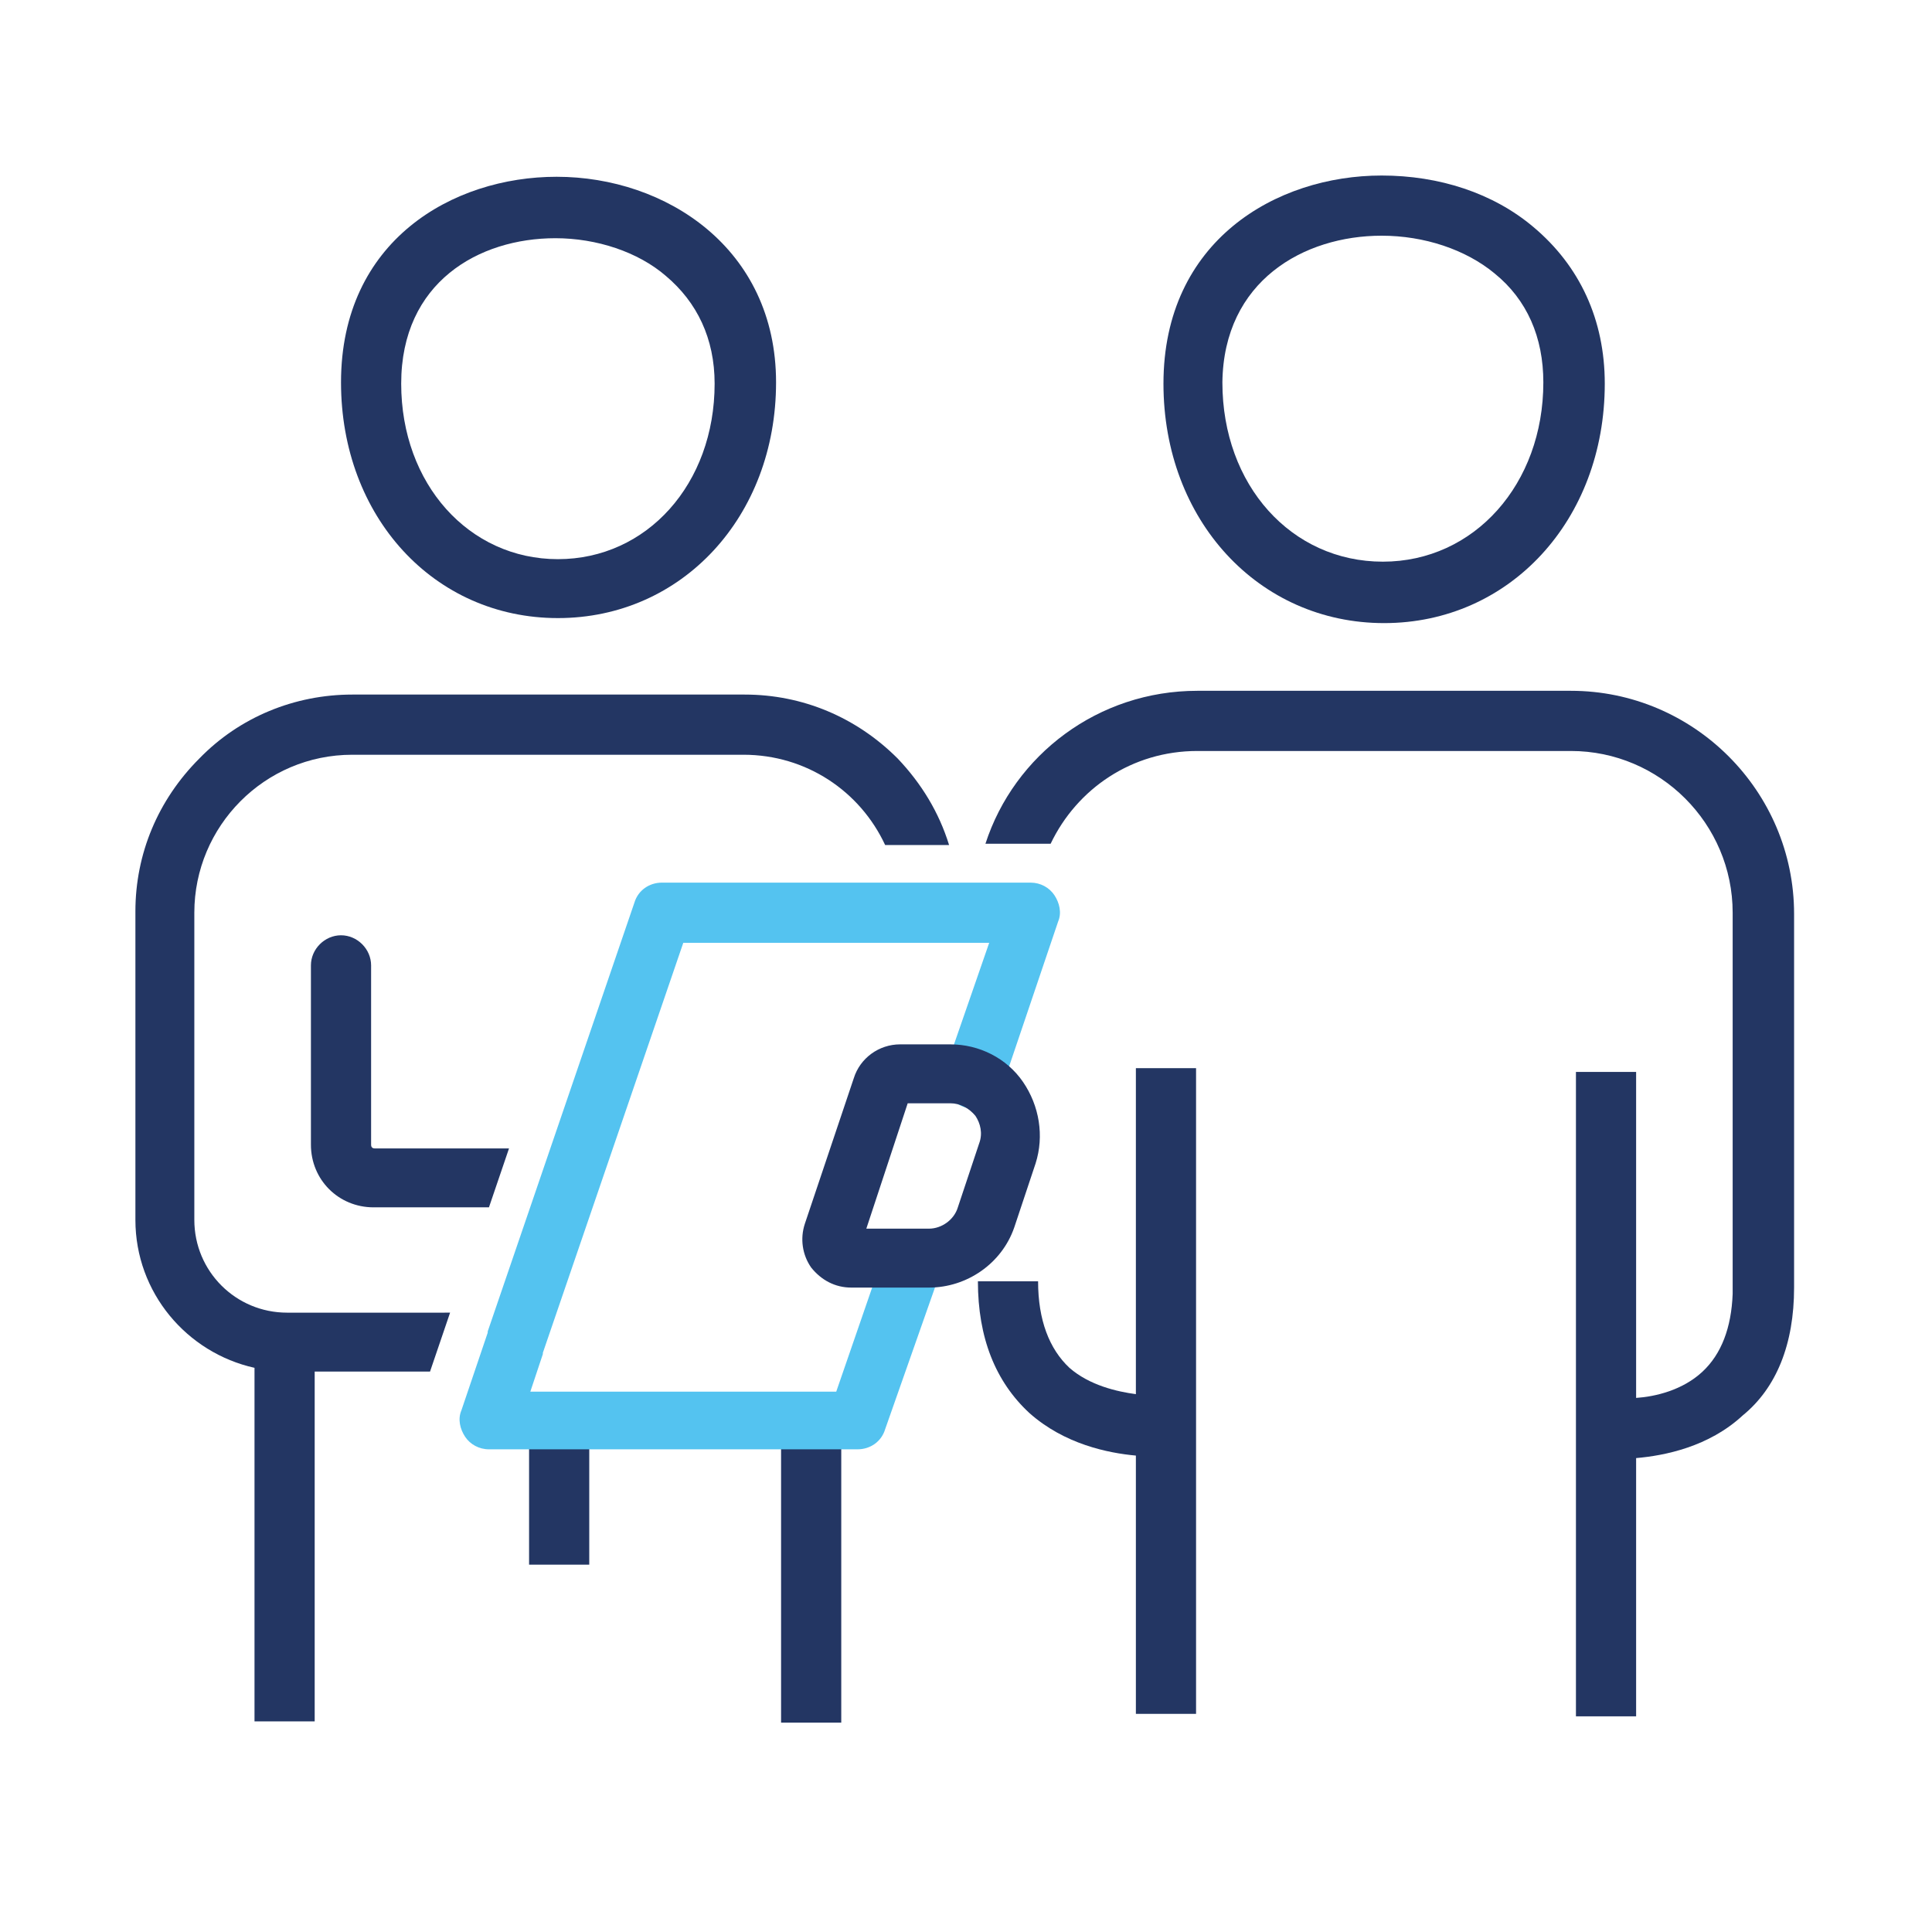
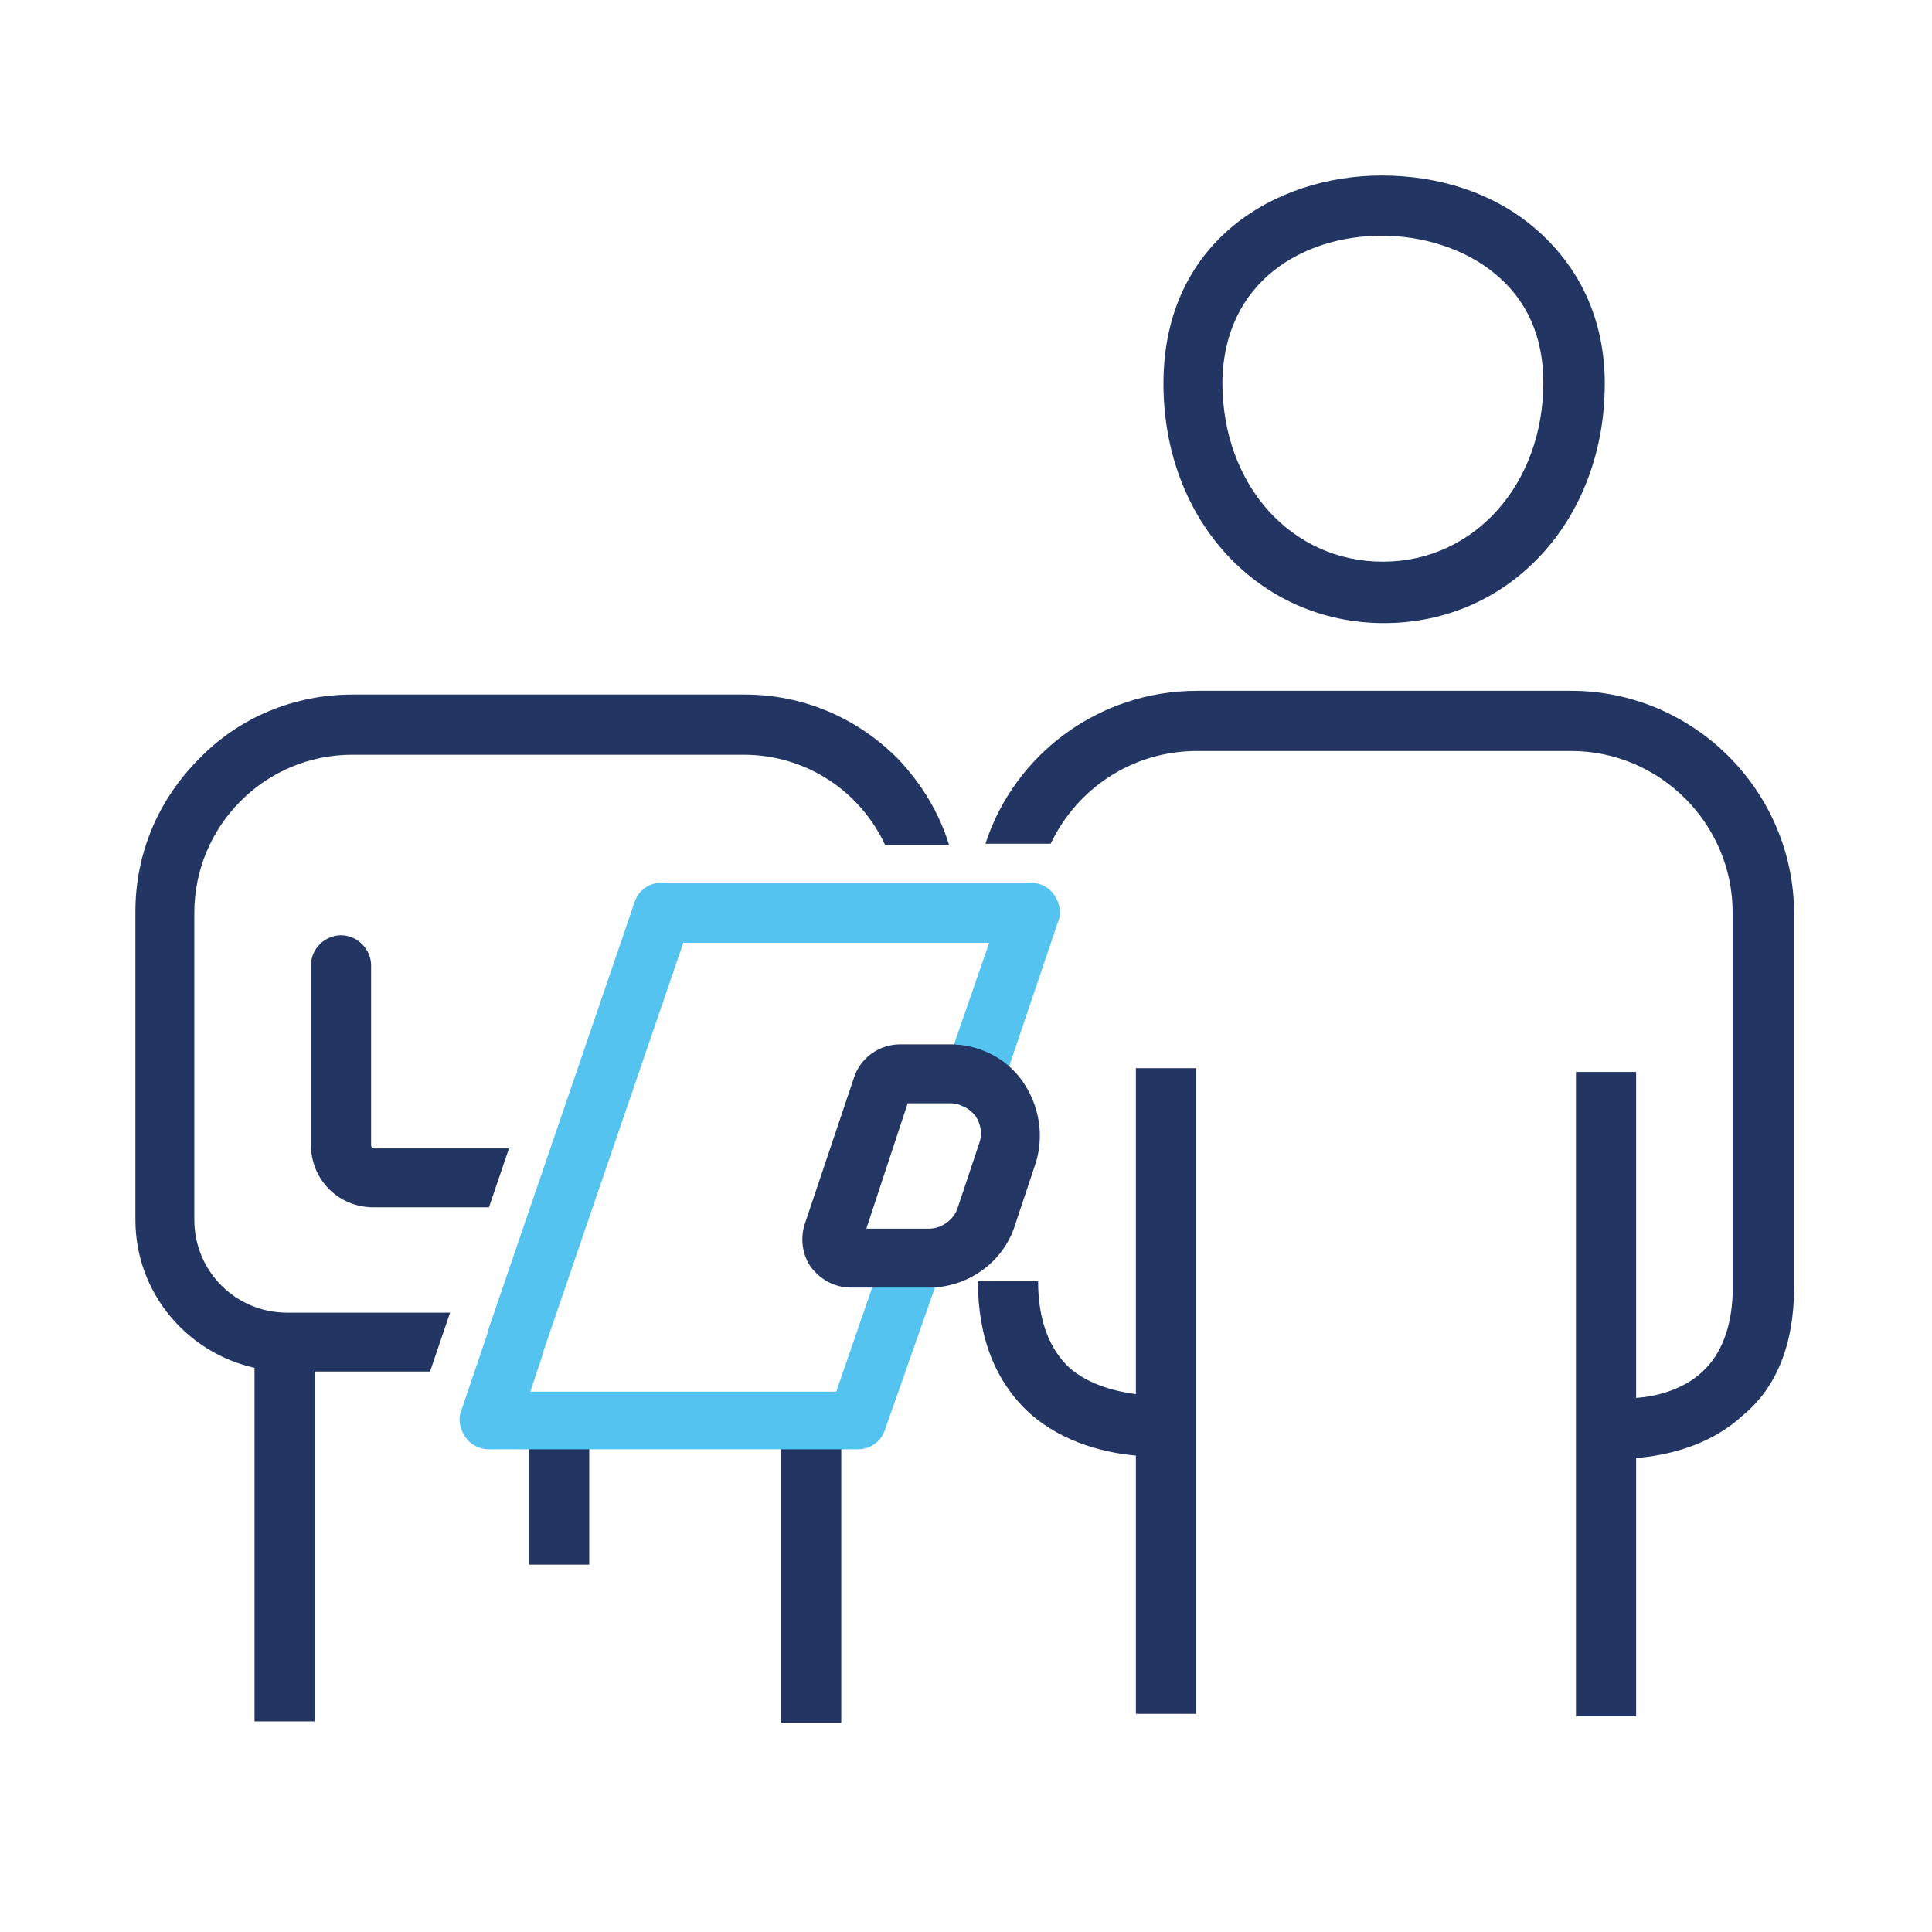
<svg xmlns="http://www.w3.org/2000/svg" version="1.1" id="Ebene_1" x="0px" y="0px" width="154.1px" height="154.1px" viewBox="0 0 154.1 154.1" style="enable-background:new 0 0 154.1 154.1;" xml:space="preserve">
  <style type="text/css">
	.st0{fill:none;stroke:#233663;stroke-width:4.839;stroke-miterlimit:10;}
	.st1{fill:#233663;}
	.st2{fill:#54C3F0;}
	.st3{fill:#233664;}
</style>
  <g>
    <path class="st0" d="M125.1,71.9" />
-     <path class="st0" d="M95.7,71.9" />
    <g>
-       <path class="st1" d="M44.5,49.3c9.9,0,17.4-8.1,17.4-18.8c0-10.7-8.8-16.4-17.5-16.4c-8.3,0-17.2,5.1-17.2,16.4    C27.2,41.2,34.6,49.3,44.5,49.3z M44.3,19c3.3,0,6.6,1.1,8.8,3c2.5,2.1,3.9,5,3.9,8.6c0,8-5.4,14-12.5,14s-12.5-6-12.5-14    C32,22.5,38.2,19,44.3,19z" />
      <rect x="62.3" y="114.2" class="st1" width="4.8" height="23.2" />
      <rect x="42.2" y="114.4" class="st1" width="4.8" height="10.4" />
      <path class="st1" d="M110.4,49.7c10,0,17.6-8.2,17.6-19.1c0-5.1-2-9.4-5.7-12.5c-3.2-2.7-7.5-4.1-12.1-4.1    c-8.4,0-17.4,5.2-17.4,16.6C92.8,41.5,100.4,49.7,110.4,49.7z M110.2,18.8c3.4,0,6.7,1.1,9,3c2.6,2.1,3.9,5.1,3.9,8.7    c0,8.1-5.5,14.3-12.8,14.3s-12.8-6.1-12.8-14.3C97.6,22.4,104,18.8,110.2,18.8z" />
      <path class="st1" d="M90.6,111.2c-1.5-0.2-3.7-0.7-5.3-2.1c-1.6-1.5-2.5-3.8-2.5-6.9h-4.8c0,4.5,1.4,8,4.1,10.5    c2.8,2.5,6.3,3.2,8.5,3.4v20.6h4.8V85.2h-4.8V111.2z" />
    </g>
  </g>
  <path class="st1" d="M40.6,91.6c-0.1,0-0.2,0-0.2,0H29.9c-0.2,0-0.3-0.1-0.3-0.3V77c0-1.3-1.1-2.4-2.4-2.4c-1.3,0-2.4,1.1-2.4,2.4  v14.3c0,2.8,2.2,5,5,5H39L40.6,91.6z" />
  <path class="st2" d="M68.4,115.6H39c-0.8,0-1.5-0.4-1.9-1c-0.4-0.6-0.6-1.4-0.3-2.1l2.1-6.2c0,0,0,0,0-0.1L50.6,72  c0.3-1,1.2-1.6,2.2-1.6h29.4c0.8,0,1.5,0.4,1.9,1c0.4,0.6,0.6,1.4,0.3,2.1l-4.5,13.3c-0.4,1.2-1.8,1.9-3,1.5c-1.2-0.4-1.9-1.8-1.5-3  l3.5-10.1H54.5l-11.2,32.7c0,0,0,0,0,0.1l-1,3h24.4l3.9-11.3c0.4-1.2,1.8-1.9,3-1.5c1.2,0.4,1.9,1.8,1.5,3L70.6,114  C70.3,115,69.4,115.6,68.4,115.6z" />
  <path class="st3" d="M74.1,102.7h-6.2c-1.3,0-2.4-0.6-3.2-1.6c-0.7-1-0.9-2.3-0.5-3.5l3.9-11.6c0.5-1.6,2-2.7,3.7-2.7h4  c2.3,0,4.5,1.1,5.8,3c1.3,1.9,1.7,4.3,1,6.5l-1.7,5.1C79.9,100.8,77.1,102.7,74.1,102.7z M69.1,98h5c1,0,2-0.7,2.3-1.7l1.7-5.1  c0.3-0.8,0.1-1.6-0.3-2.2c-0.5-0.6-1.2-1-2-1h-3.4L69.1,98z" />
  <path class="st1" d="M143.1,102.7V72.9c0-9.8-8-17.8-17.8-17.8H95.5c-7.9,0-14.6,5.1-16.9,12.2h5.2c2.1-4.4,6.5-7.4,11.7-7.4h29.8  c7.1,0,12.9,5.8,12.9,12.9v30.4h0c-0.1,2.7-0.9,4.8-2.4,6.2c-1.6,1.5-3.8,2-5.3,2.1v-26h-4.8v51.4h4.8v-20.6  c2.3-0.2,5.8-0.9,8.5-3.4C141.7,110.7,143.1,107.2,143.1,102.7L143.1,102.7z" />
  <path class="st1" d="M71.6,60.5c-3.3-3.3-7.6-5.1-12.2-5.1H28.1c-4.6,0-9,1.8-12.2,5.1c-3.3,3.3-5.1,7.6-5.1,12.2c0,0,0,0,0,0v24.6  c0,5.8,4.1,10.6,9.5,11.8v28.2h4.8v-27.9h9.2l1.6-4.7H22.9c-4.1,0-7.4-3.3-7.4-7.4V72.8c0,0,0,0,0,0c0-6.9,5.6-12.6,12.6-12.6h31.2  c5,0,9.3,2.9,11.3,7.2h5.1C74.9,64.8,73.5,62.5,71.6,60.5z" />
</svg>